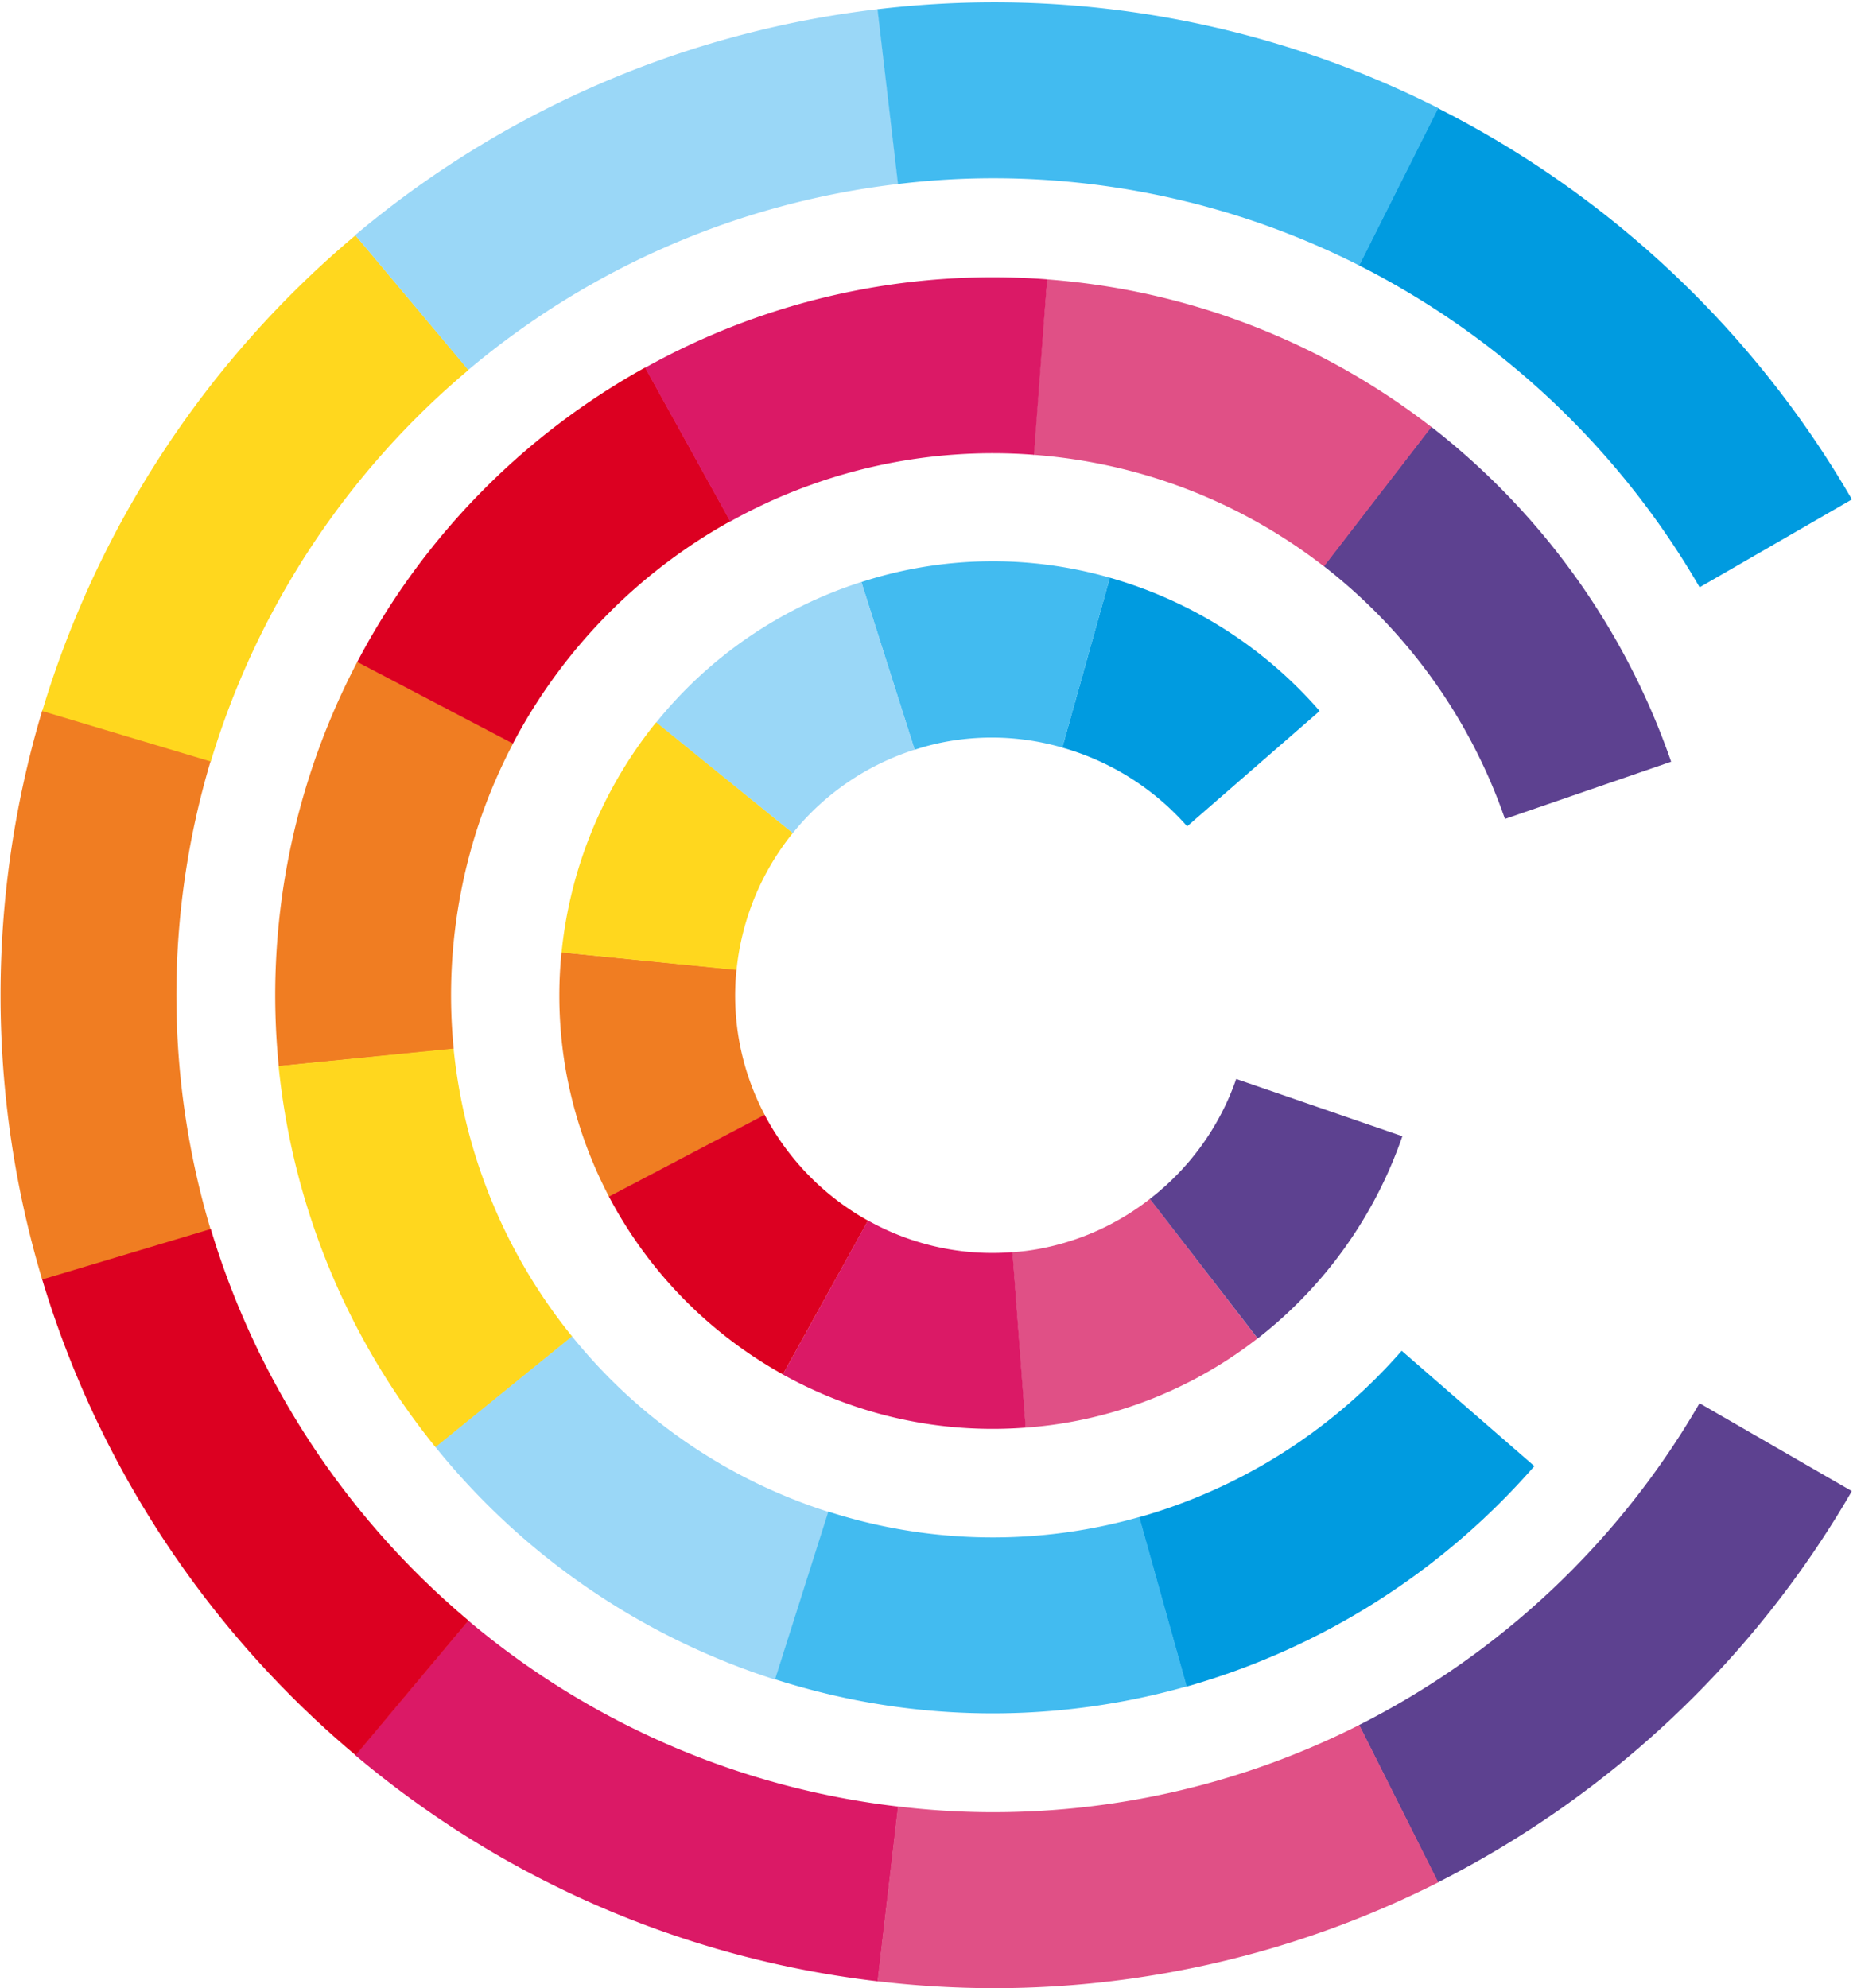
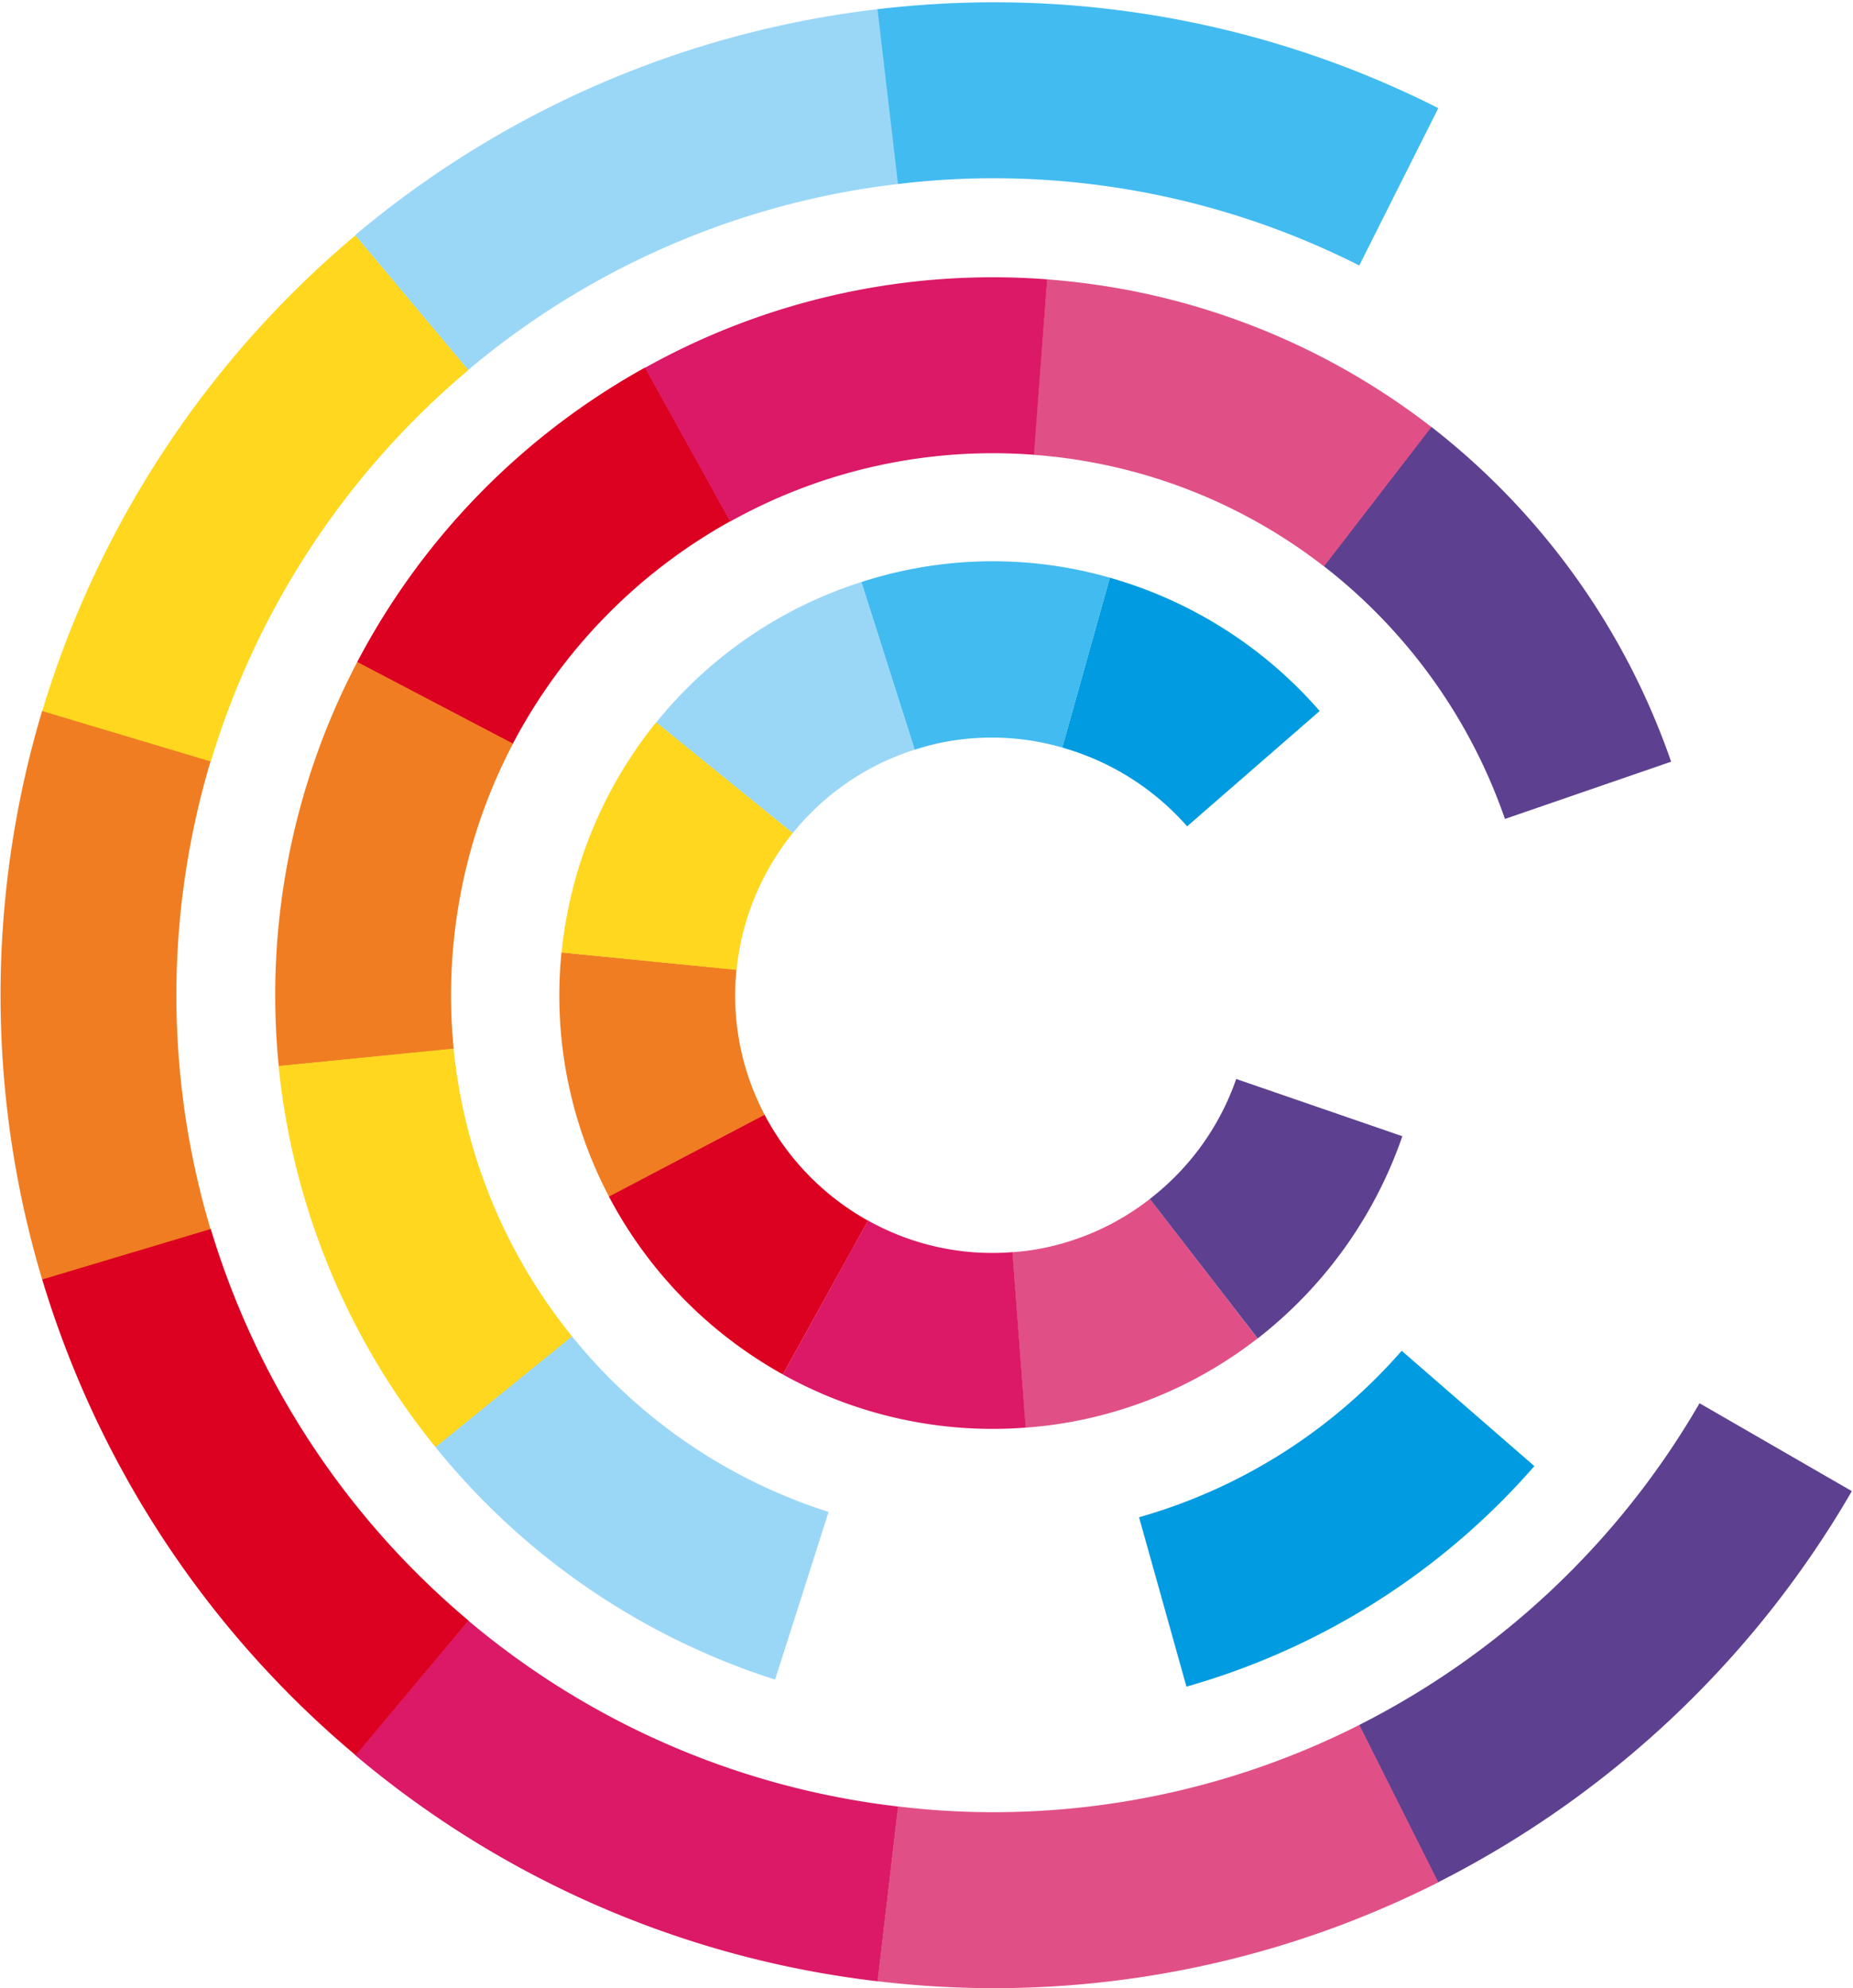
<svg xmlns="http://www.w3.org/2000/svg" width="286" height="306.849" viewBox="0 0 286 306.849">
  <g id="mark" transform="translate(35 -5328)">
    <path id="パス_139" data-name="パス 139" d="M27.138,85.165a126.272,126.272,0,0,1,5.3-36.178L6.452,41.172a153.127,153.127,0,0,0,0,87.963l25.986-7.764a126.565,126.565,0,0,1-5.3-36.2" transform="translate(-34.915 5396.435)" fill="#f07d22" />
    <path id="パス_140" data-name="パス 140" d="M38.088,94.107,20.64,114.89a152.457,152.457,0,0,0,80.655,34.9l3.161-26.974a125.422,125.422,0,0,1-66.368-28.7" transform="translate(-0.813 5483.998)" fill="#db1966" />
    <path id="パス_141" data-name="パス 141" d="M68.217,34.318,50.769,13.538A153.771,153.771,0,0,0,2.425,86.965l26.013,7.788a126.667,126.667,0,0,1,39.78-60.436" transform="translate(-30.904 5350.777)" fill="#ffd71e" />
    <path id="パス_142" data-name="パス 142" d="M28.438,71.359,2.423,79.15A153.647,153.647,0,0,0,50.8,152.577l17.421-20.783a126.641,126.641,0,0,1-39.78-60.436" transform="translate(-30.907 5446.321)" fill="#dc0021" />
    <path id="パス_143" data-name="パス 143" d="M104.456,27.376,101.3.4A152.841,152.841,0,0,0,20.64,35.271L38.088,56.08a125.649,125.649,0,0,1,66.368-28.7" transform="translate(-0.813 5329.015)" fill="#9ad7f7" />
    <path id="パス_144" data-name="パス 144" d="M155.113,95.048,131.606,81.482a126.88,126.88,0,0,1-52.551,49.667l12.172,24.284a154.52,154.52,0,0,0,63.887-60.385" transform="translate(95.708 5463.088)" fill="#5d4190" />
-     <path id="パス_145" data-name="パス 145" d="M131.628,80.1l23.507-13.566A154.436,154.436,0,0,0,91.222,6.151L79.05,30.411A127.144,127.144,0,0,1,131.628,80.1" transform="translate(95.7 5338.542)" fill="#009be0" />
    <path id="パス_146" data-name="パス 146" d="M68.821,113.638a122.487,122.487,0,0,1-14.627-.89l-3.161,26.98a153.938,153.938,0,0,0,17.788,1.07,152.03,152.03,0,0,0,68.77-16.339l-12.2-24.284a125.071,125.071,0,0,1-56.572,13.462" transform="translate(49.403 5494.05)" fill="#e05086" />
    <path id="パス_147" data-name="パス 147" d="M68.821,27.158A125.105,125.105,0,0,1,125.393,40.62l12.2-24.284A152.063,152.063,0,0,0,68.821,0,153.935,153.935,0,0,0,51.033,1.07l3.161,26.977a122.49,122.49,0,0,1,14.627-.89" transform="translate(49.403 5328.354)" fill="#42bbf0" />
    <path id="パス_148" data-name="パス 148" d="M81.054,71.834l20.45-17.8A67.243,67.243,0,0,0,69.118,33.461L61.777,59.678A40.229,40.229,0,0,1,81.054,71.834" transform="translate(67.176 5383.701)" fill="#009be0" />
    <path id="パス_149" data-name="パス 149" d="M58.868,77.813,60.9,104.893a64.678,64.678,0,0,0,7.731-1.02,66.15,66.15,0,0,0,28.1-12.755L80.125,69.581a39.444,39.444,0,0,1-16.662,7.631,35.067,35.067,0,0,1-4.594.6" transform="translate(62.369 5443.448)" fill="#e05086" />
    <path id="パス_150" data-name="パス 150" d="M50.084,35.709l8.228,25.88a36.454,36.454,0,0,1,4.493-1.177,39.191,39.191,0,0,1,18.308.837l7.339-26.217a65.664,65.664,0,0,0-38.368.677" transform="translate(47.853 5382.129)" fill="#42bbf0" />
    <path id="パス_151" data-name="パス 151" d="M105.845,71.445,80.2,62.61A39.85,39.85,0,0,1,66.875,81.119l16.638,21.537a67.4,67.4,0,0,0,22.332-31.211" transform="translate(75.601 5431.915)" fill="#5d4190" />
    <path id="パス_152" data-name="パス 152" d="M33.736,74.64a67.158,67.158,0,0,0,6.452,18.326L64.215,80.341a39.419,39.419,0,0,1-4.361-22.43L32.846,55.247a66.718,66.718,0,0,0,.889,19.393" transform="translate(18.818 5419.737)" fill="#f07d22" />
    <path id="パス_153" data-name="パス 153" d="M59.226,72.476A39.546,39.546,0,0,1,78.057,59.59L69.829,33.71a66.8,66.8,0,0,0-31.682,21.7Z" transform="translate(28.126 5384.112)" fill="#9ad7f7" />
    <path id="パス_154" data-name="パス 154" d="M32.643,77.393l27.005,2.693a40.01,40.01,0,0,1,8.674-21.12l-21.079-17.1a67.257,67.257,0,0,0-14.6,35.522" transform="translate(19.031 5397.612)" fill="#ffd71e" />
    <path id="パス_155" data-name="パス 155" d="M62.25,104.765,75.388,81.031A40.057,40.057,0,0,1,59.429,64.692L35.4,77.317A67.273,67.273,0,0,0,62.25,104.765" transform="translate(23.584 5435.358)" fill="#dc0021" />
    <path id="パス_156" data-name="パス 156" d="M83,102.806,80.961,75.726a39.279,39.279,0,0,1-22.305-4.888L45.518,94.6A66.613,66.613,0,0,0,83,102.806" transform="translate(40.307 5445.528)" fill="#db1966" />
    <path id="パス_157" data-name="パス 157" d="M44.651,73.866a82.945,82.945,0,0,1,8.045-22.9L28.665,38.344A110.742,110.742,0,0,0,16.52,100.79l27.008-2.664a83.619,83.619,0,0,1,1.123-24.26" transform="translate(-8.497 5391.769)" fill="#f07d22" />
    <path id="パス_158" data-name="パス 158" d="M25.3,94.662A110.551,110.551,0,0,0,77.745,130.58L86,104.7A83.3,83.3,0,0,1,46.374,77.566Z" transform="translate(6.888 5456.644)" fill="#9ad7f7" />
    <path id="パス_159" data-name="パス 159" d="M43.187,60.848,16.179,63.541a111.134,111.134,0,0,0,24.213,58.815l21.076-17.1A83.842,83.842,0,0,1,43.187,60.848" transform="translate(-8.179 5428.988)" fill="#ffd71e" />
    <path id="パス_160" data-name="パス 160" d="M104.973,85.22l25.649-8.835a111.79,111.79,0,0,0-37.038-51.7L77,46.194A84.27,84.27,0,0,1,104.973,85.22" transform="translate(92.307 5369.173)" fill="#5d4190" />
    <path id="パス_161" data-name="パス 161" d="M127.264,96.219l-20.479-17.8a84.41,84.41,0,0,1-40.536,25.694l7.315,26.14a111.705,111.705,0,0,0,53.7-34.035" transform="translate(74.557 5458.056)" fill="#009be0" />
    <path id="パス_162" data-name="パス 162" d="M78.347,44.968,65.209,21.234A110.874,110.874,0,0,0,20.756,66.691l24.027,12.6A83.96,83.96,0,0,1,78.347,44.968" transform="translate(-0.617 5363.473)" fill="#dc0021" />
    <path id="パス_163" data-name="パス 163" d="M62.176,16.1,60.111,43.179A82.908,82.908,0,0,1,104.933,60.4l16.583-21.513A110.154,110.154,0,0,0,74.947,17.8a113.27,113.27,0,0,0-12.771-1.7" transform="translate(64.414 5355.017)" fill="#e05086" />
    <path id="パス_164" data-name="パス 164" d="M50.643,53.678a83.216,83.216,0,0,1,46.882-10.3L99.563,16.3A110.108,110.108,0,0,0,37.505,29.944Z" transform="translate(27.059 5354.813)" fill="#db1966" />
-     <path id="パス_165" data-name="パス 165" d="M53.294,87.779l-8.228,25.88a112.911,112.911,0,0,0,12.485,3.214,109.956,109.956,0,0,0,51.062-2.117L101.3,88.616a82.861,82.861,0,0,1-38.575,1.594,83.655,83.655,0,0,1-9.43-2.43" transform="translate(39.553 5473.518)" fill="#42bbf0" />
    <rect id="長方形_50" data-name="長方形 50" width="286" height="306.242" transform="translate(-35 5328)" fill="none" />
  </g>
</svg>